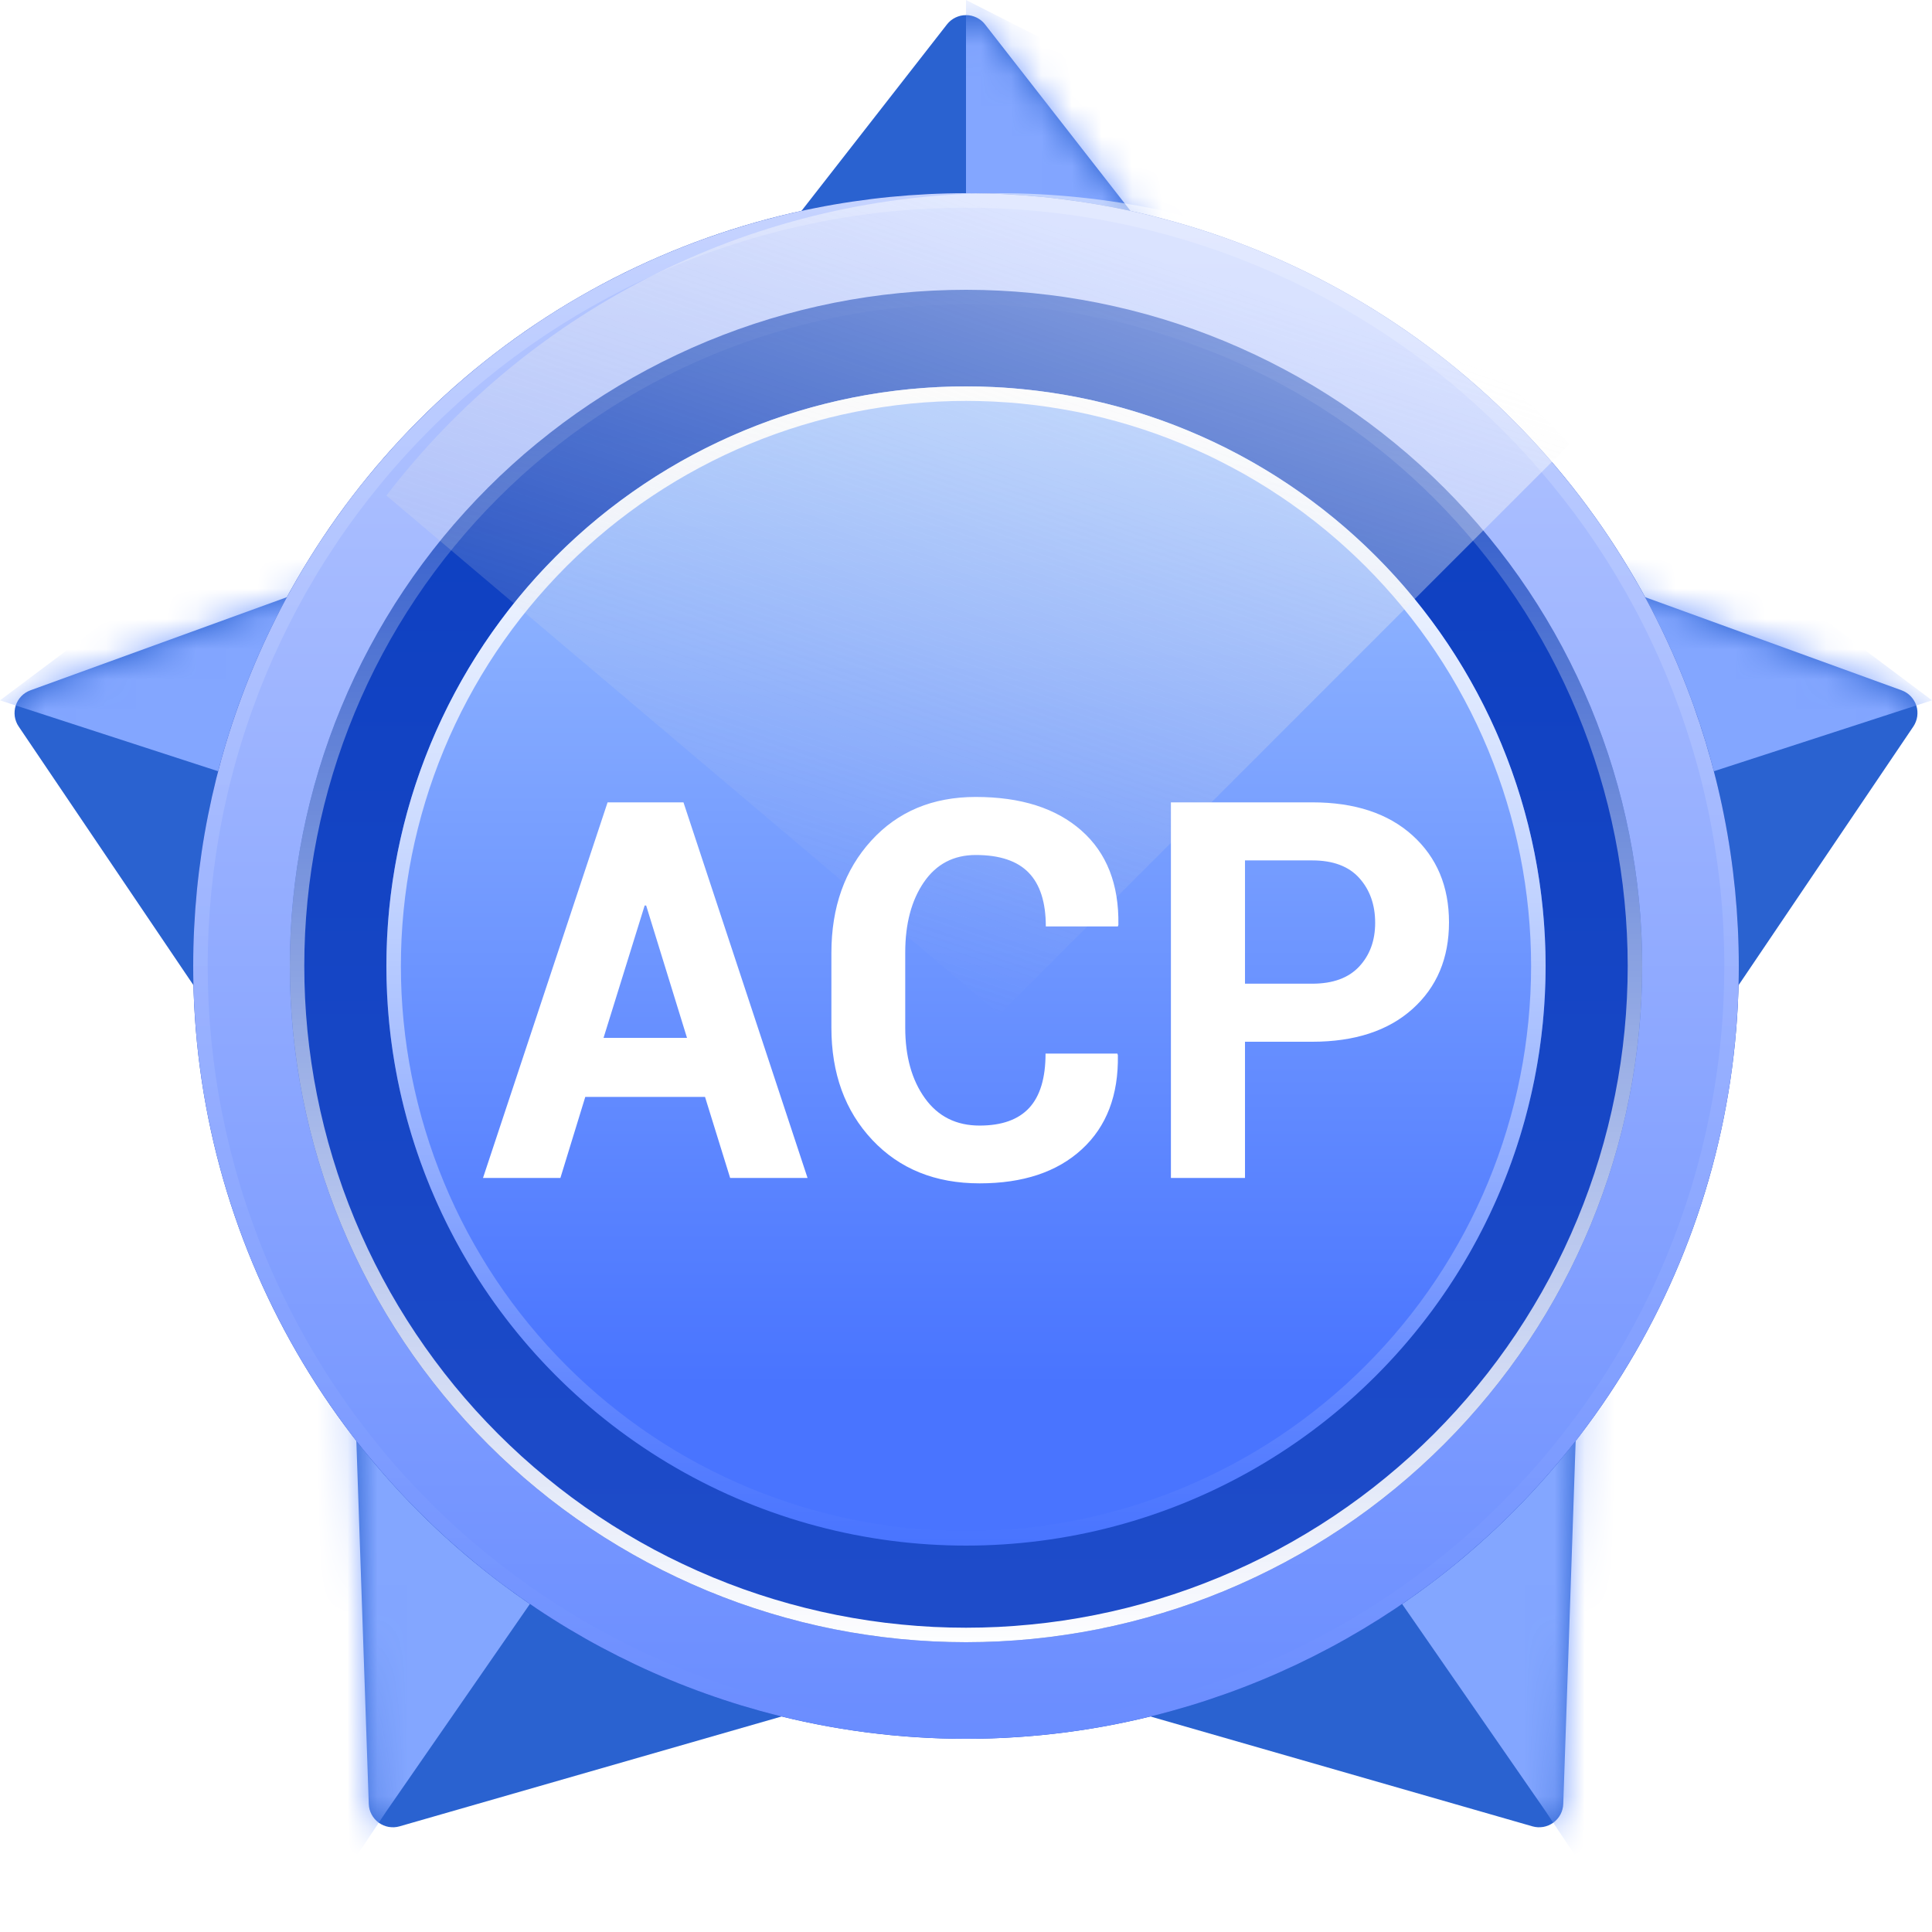
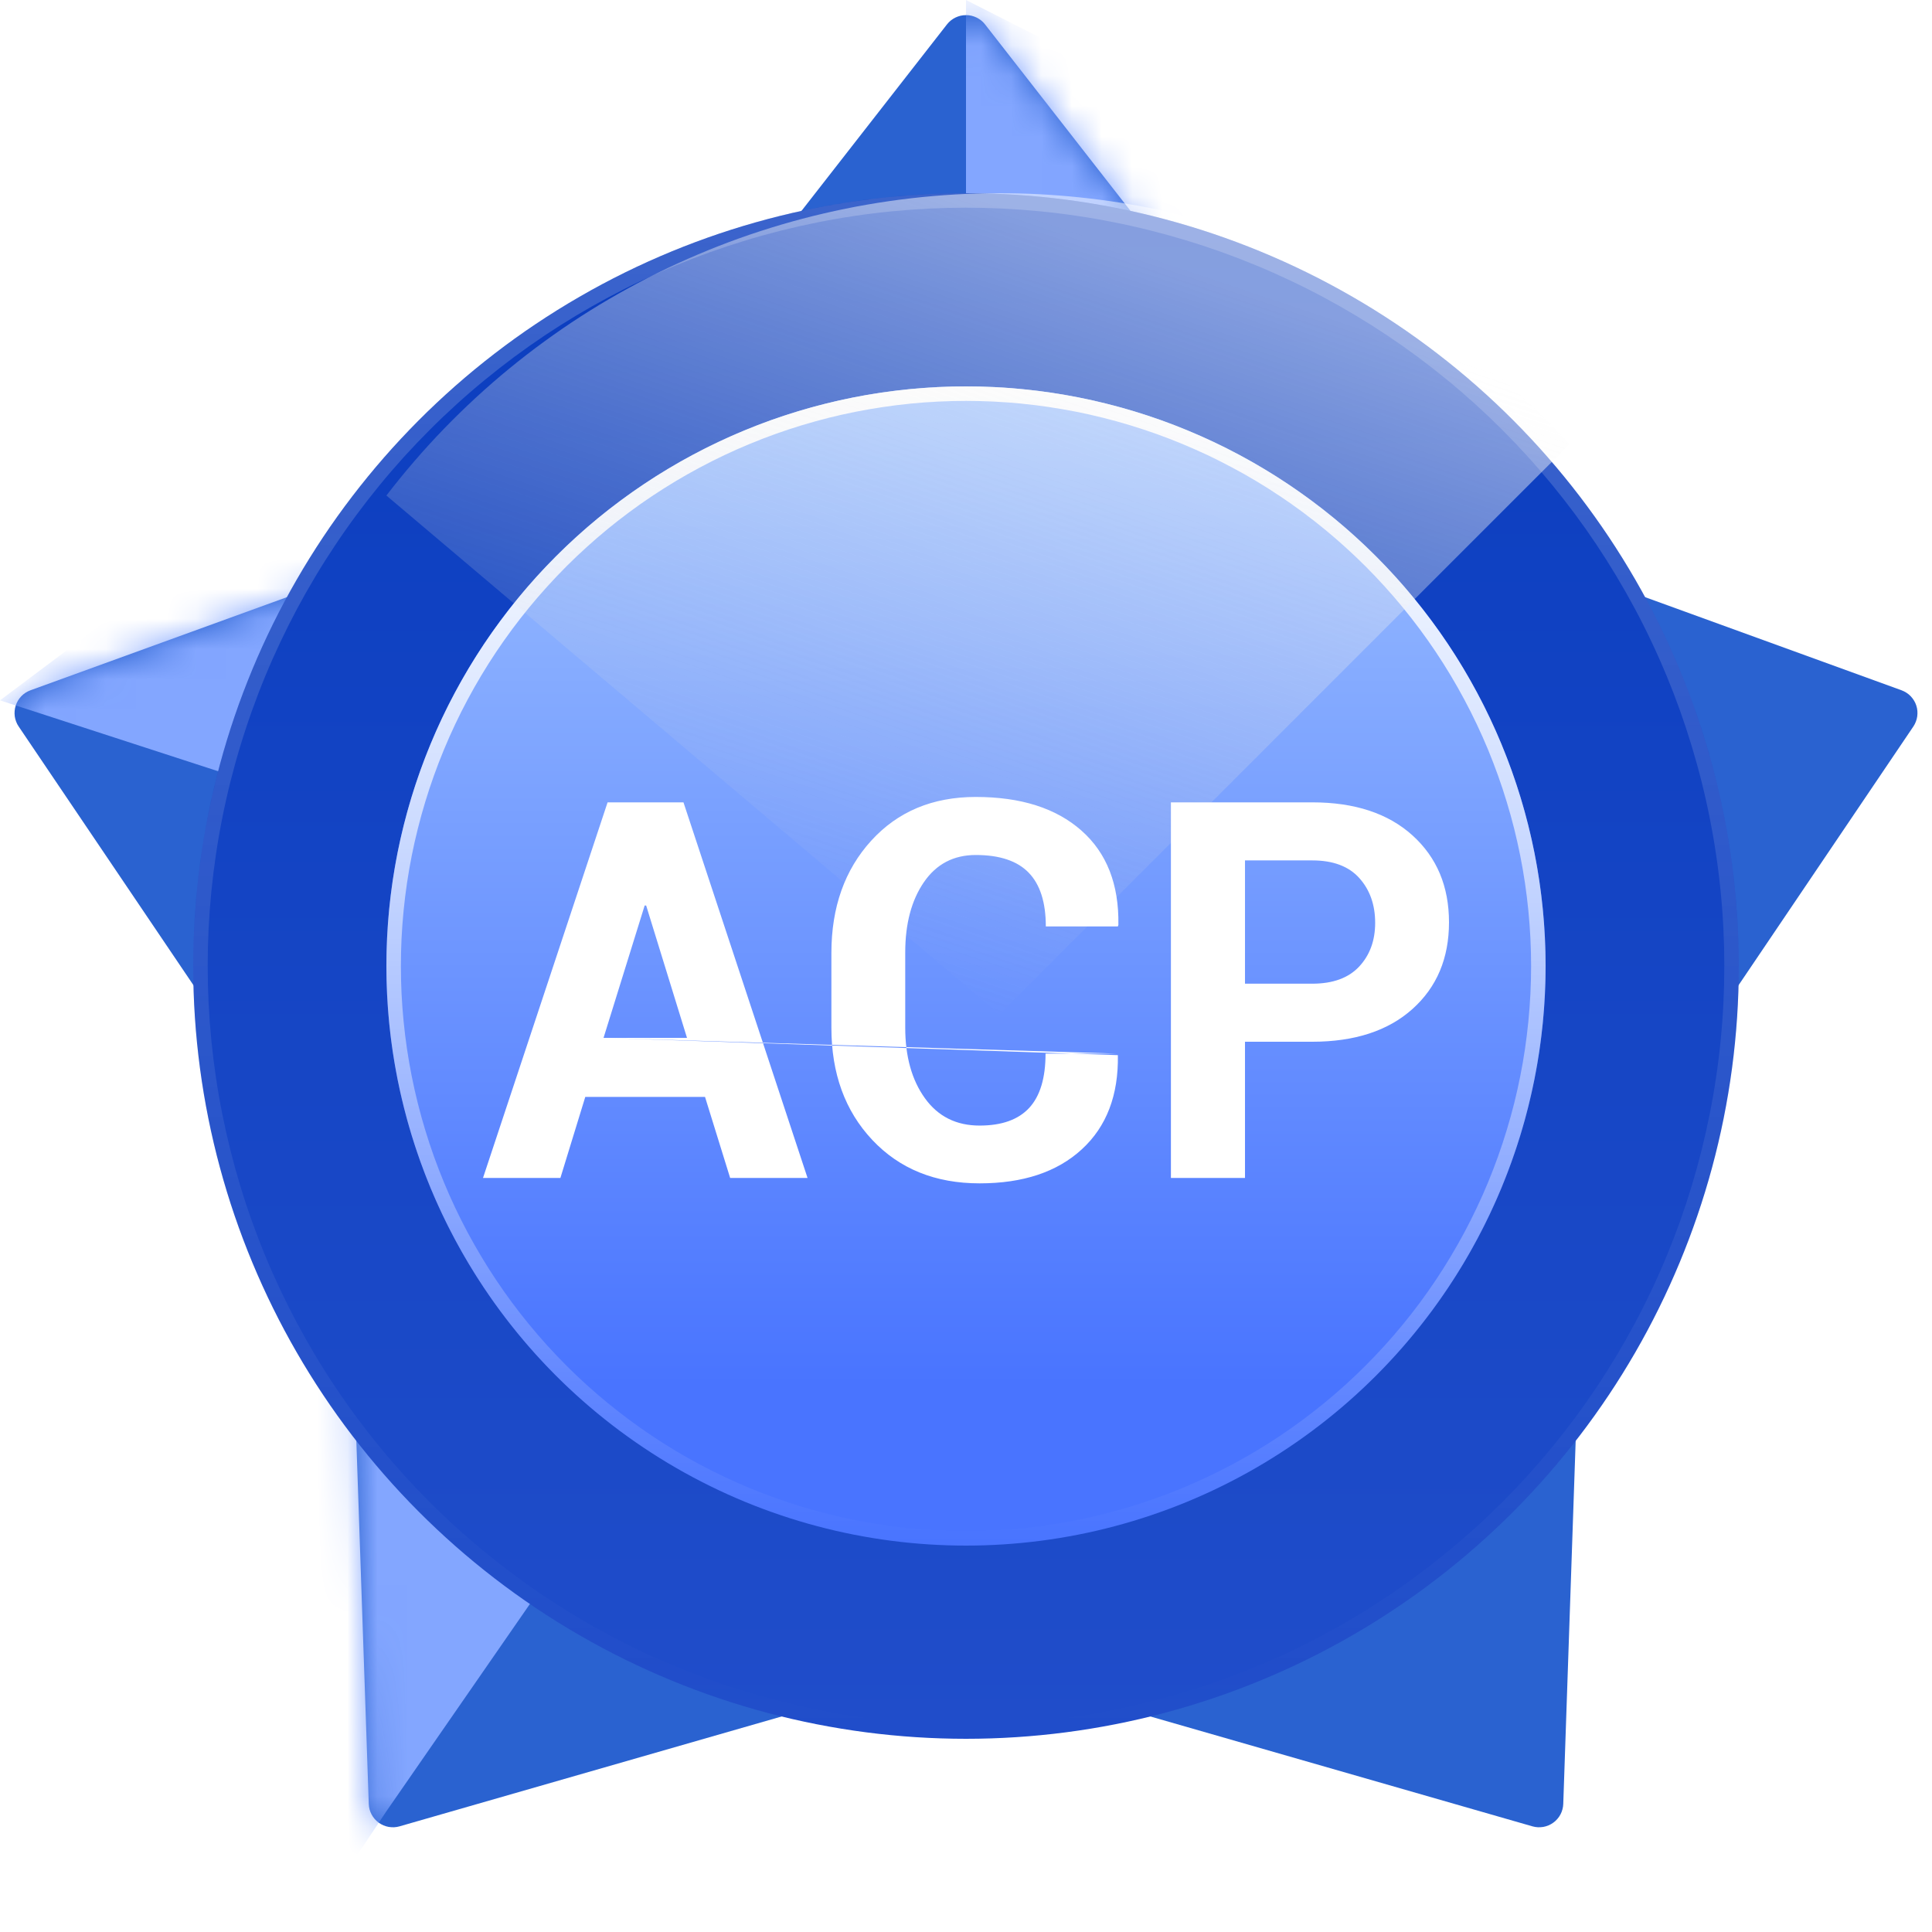
<svg xmlns="http://www.w3.org/2000/svg" fill="none" version="1.1" width="64" height="64" viewBox="0 0 64 64">
  <defs>
    <clipPath id="master_svg0_267_63437">
      <rect x="0" y="0" width="64" height="64" rx="0" />
    </clipPath>
    <mask id="master_svg1_267_63447" style="mask-type:alpha" maskUnits="objectBoundingBox">
      <g>
        <path d="M44.498,16.021Q44.64,16.203,44.856,16.281L62.992,22.867Q63.034,22.883,63.075,22.903Q63.116,22.923,63.154,22.948Q63.192,22.973,63.227,23.001Q63.262,23.03,63.294,23.063Q63.326,23.096,63.353,23.132Q63.381,23.168,63.404,23.207Q63.428,23.246,63.447,23.287Q63.465,23.328,63.48,23.372Q63.494,23.415,63.503,23.459Q63.512,23.504,63.516,23.549Q63.52,23.595,63.518,23.64Q63.517,23.686,63.511,23.731Q63.504,23.776,63.493,23.82Q63.482,23.864,63.465,23.906Q63.449,23.948,63.428,23.989Q63.407,24.029,63.382,24.067L52.58,40.054Q52.452,40.245,52.444,40.475L51.785,59.758Q51.783,59.803,51.777,59.849Q51.77,59.893,51.758,59.937Q51.746,59.981,51.73,60.024Q51.713,60.066,51.692,60.106Q51.67,60.146,51.645,60.184Q51.619,60.221,51.589,60.255Q51.559,60.29,51.526,60.321Q51.492,60.351,51.455,60.378Q51.419,60.405,51.379,60.427Q51.34,60.449,51.298,60.467Q51.256,60.485,51.212,60.498Q51.169,60.511,51.124,60.519Q51.079,60.526,51.034,60.529Q50.988,60.532,50.943,60.53Q50.898,60.527,50.853,60.52Q50.808,60.512,50.764,60.5L32.221,55.168Q32,55.104,31.779,55.168L13.236,60.5Q13.192,60.512,13.148,60.52Q13.103,60.527,13.057,60.53Q13.012,60.532,12.967,60.529Q12.921,60.526,12.876,60.519Q12.832,60.511,12.788,60.498Q12.744,60.485,12.703,60.467Q12.661,60.449,12.621,60.427Q12.582,60.405,12.545,60.378Q12.508,60.351,12.475,60.321Q12.441,60.29,12.411,60.255Q12.381,60.221,12.356,60.184Q12.33,60.146,12.309,60.106Q12.287,60.066,12.271,60.024Q12.254,59.981,12.242,59.937Q12.23,59.893,12.224,59.849Q12.217,59.803,12.216,59.758L11.556,40.475Q11.549,40.245,11.42,40.054L0.619,24.067Q0.593,24.029,0.572,23.989Q0.551,23.948,0.535,23.906Q0.519,23.864,0.507,23.82Q0.496,23.776,0.489,23.731Q0.483,23.686,0.482,23.64Q0.481,23.595,0.485,23.549Q0.489,23.504,0.498,23.459Q0.507,23.415,0.521,23.372Q0.535,23.328,0.554,23.287Q0.573,23.246,0.596,23.207Q0.619,23.168,0.647,23.132Q0.675,23.096,0.706,23.063Q0.738,23.03,0.773,23.001Q0.808,22.973,0.846,22.948Q0.884,22.923,0.925,22.903Q0.966,22.883,1.009,22.867L19.144,16.281Q19.36,16.203,19.502,16.021L31.369,0.809Q31.397,0.773,31.429,0.74Q31.461,0.708,31.496,0.679Q31.532,0.651,31.57,0.626Q31.608,0.602,31.649,0.582Q31.69,0.562,31.733,0.547Q31.776,0.531,31.82,0.521Q31.864,0.511,31.91,0.506Q31.955,0.501,32,0.501Q32.046,0.501,32.091,0.506Q32.136,0.511,32.18,0.521Q32.225,0.531,32.267,0.547Q32.31,0.562,32.351,0.582Q32.392,0.602,32.43,0.626Q32.469,0.651,32.504,0.679Q32.539,0.708,32.571,0.74Q32.603,0.773,32.631,0.809L44.498,16.021Z" fill="#FFFFFF" fill-opacity="1" />
      </g>
    </mask>
    <linearGradient x1="0.5" y1="0" x2="0.5" y2="1" id="master_svg2_267_19881">
      <stop offset="0%" stop-color="#0A3DBF" stop-opacity="1" />
      <stop offset="100%" stop-color="#204DCA" stop-opacity="1" />
    </linearGradient>
    <linearGradient x1="0.5" y1="0" x2="0.5" y2="1" id="master_svg3_267_43650">
      <stop offset="0%" stop-color="#B7C8FF" stop-opacity="1" />
      <stop offset="100%" stop-color="#6A8DFF" stop-opacity="1" />
    </linearGradient>
    <linearGradient x1="0.5" y1="0" x2="0.5" y2="1" id="master_svg4_267_43667">
      <stop offset="0%" stop-color="#9DC1FF" stop-opacity="1" />
      <stop offset="86.429%" stop-color="#4974FF" stop-opacity="1" />
    </linearGradient>
    <linearGradient x1="0.5" y1="0" x2="0.5" y2="1" id="master_svg5_267_19793">
      <stop offset="0%" stop-color="#FFFFFF" stop-opacity="0" />
      <stop offset="100%" stop-color="#FFFFFF" stop-opacity="1" />
    </linearGradient>
    <linearGradient x1="0.5" y1="0" x2="0.5" y2="1" id="master_svg6_267_43661">
      <stop offset="0%" stop-color="#FFFFFF" stop-opacity="1" />
      <stop offset="100%" stop-color="#FFFFFF" stop-opacity="0" />
    </linearGradient>
    <linearGradient x1="0.5" y1="0" x2="0.5" y2="1" id="master_svg7_267_43661">
      <stop offset="0%" stop-color="#FFFFFF" stop-opacity="1" />
      <stop offset="100%" stop-color="#FFFFFF" stop-opacity="0" />
    </linearGradient>
    <linearGradient x1="0.709" y1="0.106" x2="0.318" y2="0.912" id="master_svg8_267_43656">
      <stop offset="0%" stop-color="#FFFFFF" stop-opacity="1" />
      <stop offset="100%" stop-color="#D8D8D8" stop-opacity="0" />
    </linearGradient>
    <filter id="master_svg9_267_63465" filterUnits="objectBoundingBox" color-interpolation-filters="sRGB" x="0" y="0" width="1" height="1.062">
      <feFlood flood-opacity="0" result="BackgroundImageFix" />
      <feColorMatrix in="SourceAlpha" type="matrix" values="0 0 0 0 0 0 0 0 0 0 0 0 0 0 0 0 0 0 127 0" />
      <feOffset dy="0.8" dx="0" />
      <feGaussianBlur stdDeviation="0" />
      <feColorMatrix type="matrix" values="0 0 0 0 0.102 0 0 0 0 0.256 0 0 0 0 0.488 0 0 0 0.8 0" />
      <feBlend mode="normal" in2="BackgroundImageFix" result="effect1_dropShadow" />
      <feBlend mode="normal" in="SourceGraphic" in2="effect1_dropShadow" result="shape" />
    </filter>
  </defs>
  <g clip-path="url(#master_svg0_267_63437)">
    <g>
      <g>
        <g>
          <path d="M44.498,16.021Q44.64,16.203,44.856,16.281L62.992,22.867Q63.034,22.883,63.075,22.903Q63.116,22.923,63.154,22.948Q63.192,22.973,63.227,23.001Q63.262,23.03,63.294,23.063Q63.326,23.096,63.353,23.132Q63.381,23.168,63.404,23.207Q63.428,23.246,63.447,23.287Q63.465,23.328,63.48,23.372Q63.494,23.415,63.503,23.459Q63.512,23.504,63.516,23.549Q63.52,23.595,63.518,23.64Q63.517,23.686,63.511,23.731Q63.504,23.776,63.493,23.82Q63.482,23.864,63.465,23.906Q63.449,23.948,63.428,23.989Q63.407,24.029,63.382,24.067L52.58,40.054Q52.452,40.245,52.444,40.475L51.785,59.758Q51.783,59.803,51.777,59.849Q51.77,59.893,51.758,59.937Q51.746,59.981,51.73,60.024Q51.713,60.066,51.692,60.106Q51.67,60.146,51.645,60.184Q51.619,60.221,51.589,60.255Q51.559,60.29,51.526,60.321Q51.492,60.351,51.455,60.378Q51.419,60.405,51.379,60.427Q51.34,60.449,51.298,60.467Q51.256,60.485,51.212,60.498Q51.169,60.511,51.124,60.519Q51.079,60.526,51.034,60.529Q50.988,60.532,50.943,60.53Q50.898,60.527,50.853,60.52Q50.808,60.512,50.764,60.5L32.221,55.168Q32,55.104,31.779,55.168L13.236,60.5Q13.192,60.512,13.148,60.52Q13.103,60.527,13.057,60.53Q13.012,60.532,12.967,60.529Q12.921,60.526,12.876,60.519Q12.832,60.511,12.788,60.498Q12.744,60.485,12.703,60.467Q12.661,60.449,12.621,60.427Q12.582,60.405,12.545,60.378Q12.508,60.351,12.475,60.321Q12.441,60.29,12.411,60.255Q12.381,60.221,12.356,60.184Q12.33,60.146,12.309,60.106Q12.287,60.066,12.271,60.024Q12.254,59.981,12.242,59.937Q12.23,59.893,12.224,59.849Q12.217,59.803,12.216,59.758L11.556,40.475Q11.549,40.245,11.42,40.054L0.619,24.067Q0.593,24.029,0.572,23.989Q0.551,23.948,0.535,23.906Q0.519,23.864,0.507,23.82Q0.496,23.776,0.489,23.731Q0.483,23.686,0.482,23.64Q0.481,23.595,0.485,23.549Q0.489,23.504,0.498,23.459Q0.507,23.415,0.521,23.372Q0.535,23.328,0.554,23.287Q0.573,23.246,0.596,23.207Q0.619,23.168,0.647,23.132Q0.675,23.096,0.706,23.063Q0.738,23.03,0.773,23.001Q0.808,22.973,0.846,22.948Q0.884,22.923,0.925,22.903Q0.966,22.883,1.009,22.867L19.144,16.281Q19.36,16.203,19.502,16.021L31.369,0.809Q31.397,0.773,31.429,0.74Q31.461,0.708,31.496,0.679Q31.532,0.651,31.57,0.626Q31.608,0.602,31.649,0.582Q31.69,0.562,31.733,0.547Q31.776,0.531,31.82,0.521Q31.864,0.511,31.91,0.506Q31.955,0.501,32,0.501Q32.046,0.501,32.091,0.506Q32.136,0.511,32.18,0.521Q32.225,0.531,32.267,0.547Q32.31,0.562,32.351,0.582Q32.392,0.602,32.43,0.626Q32.469,0.651,32.504,0.679Q32.539,0.708,32.571,0.74Q32.603,0.773,32.631,0.809L44.498,16.021Z" fill="#2A62D0" fill-opacity="1" />
        </g>
        <g mask="url(#master_svg1_267_63447)">
          <g>
            <path d="M32,0L32,28.8L54.4,11.345L32,0Z" fill="#83A6FF" fill-opacity="1" />
          </g>
          <g>
-             <path d="M32,33.6L64,23.2L51.2,13.6L32,33.6Z" fill="#83A6FF" fill-opacity="1" />
-           </g>
+             </g>
          <g transform="matrix(-1,0,0,1,64,0)">
            <path d="M32,33.6L64,23.2L51.2,13.6L32,33.6Z" fill="#83A6FF" fill-opacity="1" />
          </g>
          <g>
-             <path d="M36.8,39.2L51.2,60L52.8,62.4L56,58.4L58.4,39.2L36.8,39.2Z" fill="#83A6FF" fill-opacity="1" />
-           </g>
+             </g>
          <g transform="matrix(-1,0,0,1,54.4,0)">
            <path d="M27.2,39.2L41.6,60L43.2,62.4L46.4,58.4L48.8,39.2L27.2,39.2Z" fill="#83A6FF" fill-opacity="1" />
          </g>
        </g>
      </g>
      <g>
        <g>
          <ellipse cx="32" cy="32" rx="25.6" ry="25.6" fill="url(#master_svg2_267_19881)" fill-opacity="1" />
        </g>
        <g>
-           <path d="M32,57.6Q32.629,57.6,33.256,57.569Q33.884,57.538,34.509,57.477Q35.135,57.415,35.756,57.323Q36.378,57.231,36.994,57.108Q37.611,56.985,38.22,56.833Q38.83,56.68,39.431,56.498Q40.033,56.315,40.625,56.103Q41.216,55.892,41.797,55.651Q42.377,55.411,42.946,55.142Q43.514,54.873,44.068,54.577Q44.622,54.281,45.161,53.958Q45.7,53.635,46.223,53.286Q46.745,52.936,47.25,52.562Q47.755,52.188,48.241,51.789Q48.726,51.39,49.192,50.968Q49.658,50.546,50.102,50.102Q50.546,49.658,50.968,49.192Q51.391,48.726,51.789,48.24Q52.188,47.755,52.562,47.25Q52.937,46.745,53.286,46.223Q53.635,45.7,53.958,45.161Q54.281,44.622,54.577,44.068Q54.874,43.513,55.142,42.945Q55.411,42.377,55.651,41.797Q55.892,41.216,56.104,40.624Q56.315,40.033,56.498,39.431Q56.68,38.83,56.833,38.22Q56.986,37.611,57.108,36.994Q57.231,36.378,57.323,35.756Q57.415,35.135,57.477,34.509Q57.538,33.884,57.569,33.256Q57.6,32.628,57.6,32Q57.6,31.372,57.569,30.744Q57.538,30.116,57.477,29.491Q57.415,28.865,57.323,28.244Q57.231,27.622,57.108,27.006Q56.986,26.389,56.833,25.78Q56.68,25.17,56.498,24.569Q56.315,23.967,56.104,23.376Q55.892,22.784,55.651,22.203Q55.411,21.623,55.142,21.055Q54.874,20.486,54.577,19.932Q54.281,19.378,53.958,18.839Q53.635,18.3,53.286,17.777Q52.937,17.255,52.562,16.75Q52.188,16.245,51.789,15.76Q51.391,15.274,50.968,14.808Q50.546,14.342,50.102,13.898Q49.658,13.454,49.192,13.032Q48.726,12.61,48.241,12.211Q47.755,11.812,47.25,11.438Q46.745,11.064,46.223,10.714Q45.7,10.365,45.161,10.042Q44.622,9.719,44.068,9.423Q43.514,9.127,42.946,8.858Q42.377,8.589,41.797,8.349Q41.216,8.108,40.625,7.896Q40.033,7.685,39.431,7.502Q38.83,7.32,38.22,7.167Q37.611,7.014,36.994,6.892Q36.378,6.769,35.756,6.677Q35.135,6.585,34.509,6.523Q33.884,6.462,33.256,6.431Q32.629,6.4,32,6.4Q31.372,6.4,30.744,6.431Q30.116,6.462,29.491,6.523Q28.865,6.585,28.244,6.677Q27.622,6.769,27.006,6.892Q26.389,7.014,25.78,7.167Q25.17,7.32,24.569,7.502Q23.967,7.685,23.376,7.896Q22.784,8.108,22.203,8.349Q21.623,8.589,21.055,8.858Q20.487,9.127,19.932,9.423Q19.378,9.719,18.839,10.042Q18.3,10.365,17.778,10.714Q17.255,11.064,16.75,11.438Q16.245,11.812,15.76,12.211Q15.274,12.61,14.808,13.032Q14.343,13.454,13.898,13.898Q13.454,14.342,13.032,14.808Q12.61,15.274,12.211,15.76Q11.812,16.245,11.438,16.75Q11.064,17.255,10.714,17.777Q10.365,18.3,10.042,18.839Q9.719,19.378,9.423,19.932Q9.127,20.486,8.858,21.055Q8.589,21.623,8.349,22.203Q8.108,22.784,7.897,23.376Q7.685,23.967,7.502,24.569Q7.32,25.17,7.167,25.78Q7.015,26.389,6.892,27.006Q6.769,27.622,6.677,28.244Q6.585,28.865,6.523,29.491Q6.462,30.116,6.431,30.744Q6.4,31.372,6.4,32Q6.4,32.628,6.431,33.256Q6.462,33.884,6.523,34.509Q6.585,35.135,6.677,35.756Q6.769,36.378,6.892,36.994Q7.015,37.611,7.167,38.22Q7.32,38.83,7.502,39.431Q7.685,40.033,7.897,40.624Q8.108,41.216,8.349,41.797Q8.589,42.377,8.858,42.945Q9.127,43.513,9.423,44.068Q9.719,44.622,10.042,45.161Q10.365,45.7,10.714,46.223Q11.064,46.745,11.438,47.25Q11.812,47.755,12.211,48.24Q12.61,48.726,13.032,49.192Q13.454,49.658,13.898,50.102Q14.343,50.546,14.808,50.968Q15.274,51.39,15.76,51.789Q16.245,52.188,16.75,52.562Q17.255,52.936,17.778,53.286Q18.3,53.635,18.839,53.958Q19.378,54.281,19.932,54.577Q20.487,54.873,21.055,55.142Q21.623,55.411,22.203,55.651Q22.784,55.892,23.376,56.103Q23.967,56.315,24.569,56.498Q25.17,56.68,25.78,56.833Q26.389,56.985,27.006,57.108Q27.622,57.231,28.244,57.323Q28.865,57.415,29.491,57.477Q30.116,57.538,30.744,57.569Q31.372,57.6,32,57.6ZM32,54.4Q32.55,54.4,33.099,54.373Q33.648,54.346,34.195,54.292Q34.743,54.238,35.287,54.157Q35.831,54.077,36.37,53.969Q36.909,53.862,37.443,53.729Q37.976,53.595,38.502,53.435Q39.028,53.276,39.546,53.09Q40.064,52.905,40.572,52.695Q41.08,52.484,41.577,52.249Q42.074,52.014,42.559,51.755Q43.044,51.496,43.516,51.213Q43.987,50.93,44.445,50.625Q44.902,50.319,45.344,49.992Q45.785,49.664,46.21,49.315Q46.635,48.966,47.043,48.597Q47.45,48.228,47.839,47.839Q48.228,47.45,48.597,47.043Q48.966,46.635,49.315,46.21Q49.664,45.785,49.992,45.344Q50.319,44.902,50.625,44.445Q50.93,43.987,51.213,43.516Q51.496,43.044,51.755,42.559Q52.014,42.074,52.249,41.577Q52.484,41.08,52.695,40.572Q52.905,40.064,53.09,39.546Q53.276,39.028,53.435,38.502Q53.595,37.976,53.729,37.443Q53.862,36.909,53.969,36.37Q54.077,35.831,54.157,35.287Q54.238,34.743,54.292,34.195Q54.346,33.648,54.373,33.099Q54.4,32.55,54.4,32Q54.4,31.45,54.373,30.901Q54.346,30.352,54.292,29.804Q54.238,29.257,54.157,28.713Q54.077,28.169,53.969,27.63Q53.862,27.091,53.729,26.557Q53.595,26.024,53.435,25.498Q53.276,24.971,53.09,24.454Q52.905,23.936,52.695,23.428Q52.484,22.92,52.249,22.423Q52.014,21.926,51.755,21.441Q51.496,20.956,51.213,20.484Q50.93,20.012,50.625,19.555Q50.319,19.098,49.992,18.656Q49.664,18.215,49.315,17.789Q48.966,17.364,48.597,16.957Q48.228,16.55,47.839,16.161Q47.45,15.772,47.043,15.403Q46.635,15.033,46.21,14.685Q45.785,14.336,45.344,14.008Q44.902,13.681,44.445,13.375Q43.987,13.07,43.516,12.787Q43.044,12.504,42.559,12.245Q42.074,11.986,41.577,11.751Q41.08,11.515,40.572,11.305Q40.064,11.095,39.546,10.909Q39.028,10.724,38.502,10.564Q37.976,10.405,37.443,10.271Q36.909,10.138,36.37,10.03Q35.831,9.923,35.287,9.842Q34.743,9.762,34.195,9.708Q33.648,9.654,33.099,9.627Q32.55,9.6,32,9.6Q31.45,9.6,30.901,9.627Q30.352,9.654,29.804,9.708Q29.257,9.762,28.713,9.842Q28.169,9.923,27.63,10.03Q27.091,10.138,26.557,10.271Q26.024,10.405,25.497,10.564Q24.971,10.724,24.454,10.909Q23.936,11.095,23.428,11.305Q22.92,11.515,22.423,11.751Q21.926,11.986,21.441,12.245Q20.956,12.504,20.484,12.787Q20.012,13.07,19.555,13.375Q19.098,13.681,18.656,14.008Q18.215,14.336,17.789,14.685Q17.364,15.033,16.957,15.403Q16.549,15.772,16.161,16.161Q15.772,16.55,15.403,16.957Q15.033,17.364,14.684,17.789Q14.336,18.215,14.008,18.656Q13.68,19.098,13.375,19.555Q13.069,20.012,12.787,20.484Q12.504,20.956,12.245,21.441Q11.986,21.926,11.75,22.423Q11.515,22.92,11.305,23.428Q11.094,23.936,10.909,24.454Q10.724,24.971,10.564,25.498Q10.405,26.024,10.271,26.557Q10.138,27.091,10.03,27.63Q9.923,28.169,9.842,28.713Q9.762,29.257,9.708,29.804Q9.654,30.352,9.627,30.901Q9.6,31.45,9.6,32Q9.6,32.55,9.627,33.099Q9.654,33.648,9.708,34.195Q9.762,34.743,9.842,35.287Q9.923,35.831,10.03,36.37Q10.138,36.909,10.271,37.443Q10.405,37.976,10.564,38.502Q10.724,39.028,10.909,39.546Q11.094,40.064,11.305,40.572Q11.515,41.08,11.75,41.577Q11.986,42.074,12.245,42.559Q12.504,43.044,12.787,43.516Q13.069,43.987,13.375,44.445Q13.68,44.902,14.008,45.344Q14.336,45.785,14.684,46.21Q15.033,46.635,15.403,47.043Q15.772,47.45,16.161,47.839Q16.549,48.228,16.957,48.597Q17.364,48.966,17.789,49.315Q18.215,49.664,18.656,49.992Q19.098,50.319,19.555,50.625Q20.012,50.93,20.484,51.213Q20.956,51.496,21.441,51.755Q21.926,52.014,22.423,52.249Q22.92,52.484,23.428,52.695Q23.936,52.905,24.454,53.09Q24.971,53.276,25.497,53.435Q26.024,53.595,26.557,53.729Q27.091,53.862,27.63,53.969Q28.169,54.077,28.713,54.157Q29.257,54.238,29.804,54.292Q30.352,54.346,30.901,54.373Q31.45,54.4,32,54.4Z" fill-rule="evenodd" fill="url(#master_svg3_267_43650)" fill-opacity="1" />
-         </g>
+           </g>
        <g>
          <ellipse cx="32" cy="32" rx="19.2" ry="19.2" fill="url(#master_svg4_267_43667)" fill-opacity="1" />
        </g>
        <g>
-           <path d="M54.4,32Q54.4,32.55,54.373,33.099Q54.346,33.648,54.292,34.196Q54.238,34.743,54.157,35.287Q54.077,35.831,53.969,36.37Q53.862,36.909,53.729,37.443Q53.595,37.976,53.435,38.502Q53.276,39.029,53.09,39.546Q52.905,40.064,52.695,40.572Q52.484,41.08,52.249,41.577Q52.014,42.074,51.755,42.559Q51.496,43.044,51.213,43.516Q50.93,43.988,50.625,44.445Q50.319,44.902,49.992,45.344Q49.664,45.785,49.315,46.21Q48.966,46.635,48.597,47.043Q48.228,47.45,47.839,47.839Q47.45,48.228,47.043,48.597Q46.635,48.967,46.21,49.315Q45.785,49.664,45.344,49.992Q44.902,50.319,44.445,50.625Q43.987,50.93,43.516,51.213Q43.044,51.496,42.559,51.755Q42.074,52.014,41.577,52.249Q41.08,52.484,40.572,52.695Q40.064,52.905,39.546,53.091Q39.028,53.276,38.502,53.435Q37.976,53.595,37.443,53.729Q36.909,53.862,36.37,53.97Q35.831,54.077,35.287,54.157Q34.743,54.238,34.195,54.292Q33.648,54.346,33.099,54.373Q32.55,54.4,32,54.4Q31.45,54.4,30.901,54.373Q30.352,54.346,29.804,54.292Q29.257,54.238,28.713,54.157Q28.169,54.077,27.63,53.97Q27.091,53.862,26.557,53.729Q26.024,53.595,25.497,53.435Q24.971,53.276,24.454,53.091Q23.936,52.905,23.428,52.695Q22.92,52.484,22.423,52.249Q21.926,52.014,21.441,51.755Q20.956,51.496,20.484,51.213Q20.012,50.93,19.555,50.625Q19.098,50.319,18.656,49.992Q18.214,49.664,17.789,49.315Q17.364,48.967,16.957,48.597Q16.549,48.228,16.161,47.839Q15.772,47.45,15.403,47.043Q15.033,46.635,14.684,46.21Q14.336,45.785,14.008,45.344Q13.68,44.902,13.375,44.445Q13.069,43.988,12.787,43.516Q12.504,43.044,12.245,42.559Q11.986,42.074,11.75,41.577Q11.515,41.08,11.305,40.572Q11.094,40.064,10.909,39.546Q10.724,39.029,10.564,38.502Q10.405,37.976,10.271,37.443Q10.138,36.909,10.03,36.37Q9.923,35.831,9.842,35.287Q9.762,34.743,9.708,34.196Q9.654,33.648,9.627,33.099Q9.6,32.55,9.6,32Q9.6,31.45,9.627,30.901Q9.654,30.352,9.708,29.804Q9.762,29.257,9.842,28.713Q9.923,28.169,10.03,27.63Q10.138,27.091,10.271,26.557Q10.405,26.024,10.564,25.498Q10.724,24.971,10.909,24.454Q11.094,23.936,11.305,23.428Q11.515,22.92,11.75,22.423Q11.986,21.926,12.245,21.441Q12.504,20.956,12.787,20.484Q13.069,20.012,13.375,19.555Q13.68,19.098,14.008,18.656Q14.336,18.215,14.684,17.79Q15.033,17.364,15.403,16.957Q15.772,16.55,16.161,16.161Q16.549,15.772,16.957,15.403Q17.364,15.033,17.789,14.685Q18.214,14.336,18.656,14.008Q19.098,13.681,19.555,13.375Q20.012,13.07,20.484,12.787Q20.956,12.504,21.441,12.245Q21.926,11.986,22.423,11.751Q22.92,11.515,23.428,11.305Q23.936,11.095,24.454,10.909Q24.971,10.724,25.497,10.564Q26.024,10.405,26.557,10.271Q27.091,10.138,27.63,10.03Q28.169,9.923,28.713,9.842Q29.257,9.762,29.804,9.708Q30.352,9.654,30.901,9.627Q31.45,9.6,32,9.6Q32.55,9.6,33.099,9.627Q33.648,9.654,34.195,9.708Q34.743,9.762,35.287,9.842Q35.831,9.923,36.37,10.03Q36.909,10.138,37.443,10.271Q37.976,10.405,38.502,10.564Q39.028,10.724,39.546,10.909Q40.064,11.095,40.572,11.305Q41.08,11.515,41.577,11.751Q42.074,11.986,42.559,12.245Q43.044,12.504,43.516,12.787Q43.987,13.07,44.445,13.375Q44.902,13.681,45.344,14.008Q45.785,14.336,46.21,14.685Q46.635,15.033,47.043,15.403Q47.45,15.772,47.839,16.161Q48.228,16.55,48.597,16.957Q48.966,17.364,49.315,17.79Q49.664,18.215,49.992,18.656Q50.319,19.098,50.625,19.555Q50.93,20.012,51.213,20.484Q51.496,20.956,51.755,21.441Q52.014,21.926,52.249,22.423Q52.484,22.92,52.695,23.428Q52.905,23.936,53.09,24.454Q53.276,24.971,53.435,25.498Q53.595,26.024,53.729,26.557Q53.862,27.091,53.969,27.63Q54.077,28.169,54.157,28.713Q54.238,29.257,54.292,29.804Q54.346,30.352,54.373,30.901Q54.4,31.45,54.4,32ZM53.92,32Q53.92,31.462,53.893,30.924Q53.867,30.387,53.814,29.851Q53.762,29.316,53.683,28.784Q53.604,28.251,53.499,27.724Q53.394,27.196,53.263,26.674Q53.132,26.152,52.976,25.637Q52.82,25.122,52.638,24.615Q52.457,24.109,52.251,23.612Q52.045,23.114,51.815,22.628Q51.585,22.142,51.332,21.667Q51.078,21.192,50.801,20.731Q50.525,20.269,50.226,19.822Q49.927,19.374,49.606,18.942Q49.286,18.51,48.944,18.094Q48.603,17.678,48.241,17.279Q47.88,16.881,47.5,16.5Q47.119,16.12,46.72,15.758Q46.322,15.397,45.906,15.056Q45.49,14.714,45.058,14.394Q44.625,14.073,44.178,13.774Q43.731,13.475,43.269,13.199Q42.807,12.922,42.333,12.668Q41.858,12.415,41.372,12.184Q40.885,11.954,40.388,11.749Q39.891,11.543,39.384,11.361Q38.878,11.18,38.363,11.024Q37.848,10.868,37.326,10.737Q36.804,10.606,36.276,10.501Q35.748,10.396,35.216,10.317Q34.684,10.238,34.148,10.185Q33.613,10.133,33.075,10.106Q32.538,10.08,32,10.08Q31.462,10.08,30.924,10.106Q30.387,10.133,29.851,10.185Q29.316,10.238,28.784,10.317Q28.251,10.396,27.723,10.501Q27.196,10.606,26.674,10.737Q26.152,10.868,25.637,11.024Q25.122,11.18,24.615,11.361Q24.109,11.543,23.611,11.749Q23.114,11.954,22.628,12.184Q22.141,12.415,21.667,12.668Q21.192,12.922,20.731,13.199Q20.269,13.475,19.822,13.774Q19.374,14.073,18.942,14.394Q18.51,14.714,18.094,15.056Q17.678,15.397,17.279,15.758Q16.881,16.12,16.5,16.5Q16.12,16.881,15.758,17.279Q15.397,17.678,15.055,18.094Q14.714,18.51,14.394,18.942Q14.073,19.374,13.774,19.822Q13.475,20.269,13.198,20.731Q12.922,21.192,12.668,21.667Q12.414,22.141,12.184,22.628Q11.954,23.114,11.748,23.612Q11.542,24.109,11.361,24.615Q11.18,25.122,11.024,25.637Q10.867,26.152,10.737,26.674Q10.606,27.196,10.501,27.724Q10.396,28.251,10.317,28.784Q10.238,29.316,10.185,29.851Q10.133,30.387,10.106,30.924Q10.08,31.462,10.08,32Q10.08,32.538,10.106,33.076Q10.133,33.613,10.185,34.148Q10.238,34.684,10.317,35.216Q10.396,35.749,10.501,36.276Q10.606,36.804,10.737,37.326Q10.867,37.848,11.024,38.363Q11.18,38.878,11.361,39.385Q11.542,39.891,11.748,40.388Q11.954,40.886,12.184,41.372Q12.414,41.858,12.668,42.333Q12.922,42.808,13.198,43.269Q13.475,43.731,13.774,44.178Q14.073,44.625,14.394,45.058Q14.714,45.49,15.055,45.906Q15.397,46.322,15.758,46.721Q16.12,47.119,16.5,47.5Q16.881,47.88,17.279,48.242Q17.678,48.603,18.094,48.944Q18.51,49.286,18.942,49.606Q19.374,49.927,19.822,50.226Q20.269,50.525,20.731,50.801Q21.192,51.078,21.667,51.332Q22.141,51.585,22.628,51.815Q23.114,52.045,23.611,52.251Q24.109,52.457,24.615,52.639Q25.122,52.82,25.637,52.976Q26.152,53.132,26.674,53.263Q27.196,53.394,27.723,53.499Q28.251,53.604,28.784,53.683Q29.316,53.762,29.851,53.814Q30.387,53.867,30.924,53.894Q31.462,53.92,32,53.92Q32.538,53.92,33.075,53.894Q33.613,53.867,34.148,53.814Q34.684,53.762,35.216,53.683Q35.748,53.604,36.276,53.499Q36.804,53.394,37.326,53.263Q37.848,53.132,38.363,52.976Q38.878,52.82,39.384,52.639Q39.891,52.457,40.388,52.251Q40.885,52.045,41.372,51.815Q41.858,51.585,42.333,51.332Q42.807,51.078,43.269,50.801Q43.731,50.525,44.178,50.226Q44.625,49.927,45.058,49.606Q45.49,49.286,45.906,48.944Q46.322,48.603,46.72,48.242Q47.119,47.88,47.5,47.5Q47.88,47.119,48.241,46.721Q48.603,46.322,48.944,45.906Q49.286,45.49,49.606,45.058Q49.927,44.625,50.226,44.178Q50.525,43.731,50.801,43.269Q51.078,42.808,51.332,42.333Q51.585,41.858,51.815,41.372Q52.045,40.886,52.251,40.388Q52.457,39.891,52.638,39.385Q52.82,38.878,52.976,38.363Q53.132,37.848,53.263,37.326Q53.394,36.804,53.499,36.276Q53.604,35.749,53.683,35.216Q53.762,34.684,53.814,34.148Q53.867,33.613,53.893,33.076Q53.92,32.538,53.92,32Z" fill="url(#master_svg5_267_19793)" fill-opacity="1" />
-         </g>
+           </g>
        <g>
          <path d="M51.2,32Q51.2,32.471,51.176,32.942Q51.153,33.413,51.107,33.882Q51.061,34.351,50.992,34.817Q50.923,35.284,50.831,35.746Q50.739,36.208,50.624,36.665Q50.51,37.123,50.373,37.574Q50.236,38.025,50.077,38.468Q49.918,38.912,49.738,39.348Q49.558,39.783,49.356,40.209Q49.155,40.635,48.932,41.051Q48.71,41.467,48.468,41.871Q48.226,42.275,47.964,42.667Q47.702,43.059,47.421,43.438Q47.14,43.816,46.841,44.18Q46.542,44.545,46.226,44.894Q45.909,45.243,45.576,45.577Q45.243,45.91,44.893,46.226Q44.544,46.543,44.18,46.842Q43.816,47.141,43.437,47.422Q43.058,47.703,42.666,47.964Q42.275,48.226,41.87,48.469Q41.466,48.711,41.05,48.933Q40.635,49.155,40.209,49.357Q39.783,49.558,39.347,49.739Q38.912,49.919,38.468,50.078Q38.024,50.237,37.573,50.373Q37.122,50.51,36.665,50.625Q36.208,50.739,35.745,50.831Q35.283,50.923,34.817,50.992Q34.351,51.061,33.881,51.108Q33.412,51.154,32.942,51.177Q32.471,51.2,32,51.2Q31.528,51.2,31.057,51.177Q30.587,51.154,30.118,51.108Q29.649,51.061,29.182,50.992Q28.716,50.923,28.254,50.831Q27.792,50.739,27.334,50.625Q26.877,50.51,26.426,50.373Q25.975,50.237,25.531,50.078Q25.087,49.919,24.652,49.739Q24.217,49.558,23.79,49.357Q23.364,49.155,22.949,48.933Q22.533,48.711,22.129,48.469Q21.724,48.226,21.333,47.964Q20.941,47.703,20.562,47.422Q20.184,47.141,19.819,46.842Q19.455,46.543,19.106,46.226Q18.756,45.91,18.423,45.577Q18.09,45.243,17.773,44.894Q17.457,44.545,17.158,44.181Q16.859,43.816,16.578,43.438Q16.297,43.059,16.035,42.667Q15.773,42.275,15.531,41.871Q15.289,41.467,15.067,41.051Q14.844,40.635,14.643,40.209Q14.441,39.783,14.261,39.348Q14.081,38.912,13.922,38.468Q13.763,38.025,13.626,37.574Q13.489,37.123,13.375,36.665Q13.26,36.208,13.168,35.746Q13.077,35.284,13.007,34.817Q12.938,34.351,12.892,33.882Q12.846,33.413,12.823,32.942Q12.8,32.471,12.8,32Q12.8,31.529,12.823,31.058Q12.846,30.587,12.892,30.118Q12.938,29.649,13.007,29.183Q13.077,28.717,13.168,28.254Q13.26,27.792,13.375,27.335Q13.489,26.878,13.626,26.427Q13.763,25.976,13.922,25.532Q14.081,25.088,14.261,24.653Q14.441,24.217,14.643,23.791Q14.844,23.365,15.067,22.949Q15.289,22.534,15.531,22.129Q15.773,21.725,16.035,21.333Q16.297,20.941,16.578,20.563Q16.859,20.184,17.158,19.82Q17.457,19.455,17.773,19.106Q18.09,18.757,18.423,18.424Q18.756,18.09,19.106,17.774Q19.455,17.457,19.819,17.158Q20.184,16.859,20.562,16.579Q20.941,16.298,21.333,16.036Q21.724,15.774,22.129,15.532Q22.533,15.289,22.949,15.067Q23.364,14.845,23.79,14.644Q24.217,14.442,24.652,14.262Q25.087,14.081,25.531,13.922Q25.975,13.764,26.426,13.627Q26.877,13.49,27.334,13.376Q27.792,13.261,28.254,13.169Q28.716,13.077,29.182,13.008Q29.649,12.939,30.118,12.893Q30.587,12.846,31.057,12.823Q31.528,12.8,32,12.8Q32.471,12.8,32.942,12.823Q33.412,12.846,33.881,12.893Q34.351,12.939,34.817,13.008Q35.283,13.077,35.745,13.169Q36.208,13.261,36.665,13.376Q37.122,13.49,37.573,13.627Q38.024,13.764,38.468,13.922Q38.912,14.081,39.347,14.262Q39.783,14.442,40.209,14.644Q40.635,14.845,41.05,15.067Q41.466,15.289,41.87,15.532Q42.275,15.774,42.666,16.036Q43.058,16.298,43.437,16.579Q43.816,16.859,44.18,17.158Q44.544,17.457,44.893,17.774Q45.243,18.09,45.576,18.424Q45.909,18.757,46.226,19.106Q46.542,19.455,46.841,19.82Q47.14,20.184,47.421,20.563Q47.702,20.941,47.964,21.333Q48.226,21.725,48.468,22.129Q48.71,22.534,48.932,22.949Q49.155,23.365,49.356,23.791Q49.558,24.217,49.738,24.653Q49.918,25.088,50.077,25.532Q50.236,25.976,50.373,26.427Q50.51,26.878,50.624,27.335Q50.739,27.792,50.831,28.254Q50.923,28.717,50.992,29.183Q51.061,29.649,51.107,30.118Q51.153,30.587,51.176,31.058Q51.2,31.529,51.2,32ZM50.72,32Q50.72,31.541,50.697,31.082Q50.674,30.623,50.629,30.165Q50.584,29.708,50.517,29.253Q50.45,28.799,50.36,28.348Q50.27,27.897,50.159,27.452Q50.047,27.006,49.913,26.566Q49.78,26.126,49.625,25.694Q49.47,25.261,49.295,24.836Q49.119,24.412,48.922,23.996Q48.726,23.581,48.509,23.176Q48.292,22.77,48.056,22.376Q47.82,21.982,47.565,21.6Q47.309,21.218,47.036,20.849Q46.762,20.48,46.47,20.124Q46.179,19.769,45.87,19.429Q45.562,19.088,45.237,18.763Q44.912,18.438,44.571,18.13Q44.231,17.821,43.875,17.529Q43.52,17.238,43.151,16.964Q42.782,16.69,42.4,16.435Q42.018,16.18,41.624,15.943Q41.229,15.707,40.824,15.491Q40.419,15.274,40.003,15.077Q39.588,14.881,39.163,14.705Q38.739,14.529,38.306,14.374Q37.873,14.22,37.434,14.086Q36.994,13.953,36.548,13.841Q36.102,13.729,35.652,13.64Q35.201,13.55,34.746,13.483Q34.292,13.415,33.834,13.37Q33.377,13.325,32.918,13.303Q32.459,13.28,32,13.28Q31.54,13.28,31.081,13.303Q30.622,13.325,30.165,13.37Q29.707,13.415,29.253,13.483Q28.798,13.55,28.347,13.64Q27.897,13.729,27.451,13.841Q27.005,13.953,26.565,14.086Q26.126,14.22,25.693,14.374Q25.26,14.529,24.836,14.705Q24.411,14.881,23.996,15.077Q23.58,15.274,23.175,15.491Q22.77,15.707,22.376,15.943Q21.981,16.18,21.599,16.435Q21.217,16.69,20.848,16.964Q20.479,17.238,20.124,17.529Q19.768,17.821,19.428,18.13Q19.087,18.438,18.762,18.763Q18.438,19.088,18.129,19.429Q17.82,19.769,17.529,20.124Q17.237,20.48,16.963,20.849Q16.69,21.218,16.434,21.6Q16.179,21.982,15.943,22.376Q15.707,22.77,15.49,23.176Q15.273,23.581,15.077,23.996Q14.88,24.412,14.705,24.836Q14.529,25.261,14.374,25.694Q14.219,26.126,14.086,26.566Q13.952,27.006,13.841,27.452Q13.729,27.897,13.639,28.348Q13.55,28.799,13.482,29.253Q13.415,29.708,13.37,30.165Q13.325,30.623,13.302,31.082Q13.28,31.541,13.28,32Q13.28,32.46,13.302,32.919Q13.325,33.378,13.37,33.835Q13.415,34.292,13.482,34.747Q13.55,35.202,13.639,35.652Q13.729,36.103,13.841,36.549Q13.952,36.995,14.086,37.434Q14.219,37.874,14.374,38.307Q14.529,38.739,14.705,39.164Q14.88,39.589,15.077,40.004Q15.273,40.419,15.49,40.825Q15.707,41.23,15.943,41.624Q16.179,42.018,16.434,42.4Q16.69,42.783,16.963,43.152Q17.237,43.521,17.529,43.876Q17.82,44.231,18.129,44.572Q18.438,44.912,18.762,45.237Q19.087,45.562,19.428,45.871Q19.768,46.179,20.124,46.471Q20.479,46.762,20.848,47.036Q21.217,47.31,21.599,47.565Q21.981,47.821,22.376,48.057Q22.77,48.293,23.175,48.51Q23.58,48.726,23.996,48.923Q24.411,49.119,24.836,49.295Q25.26,49.471,25.693,49.626Q26.126,49.781,26.565,49.914Q27.005,50.047,27.451,50.159Q27.897,50.271,28.347,50.36Q28.798,50.45,29.253,50.518Q29.707,50.585,30.165,50.63Q30.622,50.675,31.081,50.698Q31.54,50.72,32,50.72Q32.459,50.72,32.918,50.698Q33.377,50.675,33.834,50.63Q34.292,50.585,34.746,50.518Q35.201,50.45,35.652,50.36Q36.102,50.271,36.548,50.159Q36.994,50.047,37.434,49.914Q37.873,49.781,38.306,49.626Q38.739,49.471,39.163,49.295Q39.588,49.119,40.003,48.923Q40.419,48.726,40.824,48.51Q41.229,48.293,41.624,48.057Q42.018,47.821,42.4,47.565Q42.782,47.31,43.151,47.036Q43.52,46.762,43.875,46.471Q44.231,46.179,44.571,45.871Q44.912,45.562,45.237,45.237Q45.562,44.912,45.87,44.572Q46.179,44.231,46.47,43.876Q46.762,43.521,47.036,43.152Q47.309,42.783,47.565,42.4Q47.82,42.018,48.056,41.624Q48.292,41.23,48.509,40.825Q48.726,40.419,48.922,40.004Q49.119,39.589,49.295,39.164Q49.47,38.739,49.625,38.307Q49.78,37.874,49.913,37.434Q50.047,36.995,50.159,36.549Q50.27,36.103,50.36,35.652Q50.45,35.202,50.517,34.747Q50.584,34.292,50.629,33.835Q50.674,33.378,50.697,32.919Q50.72,32.46,50.72,32Z" fill="url(#master_svg6_267_43661)" fill-opacity="1" />
        </g>
        <g style="opacity:0.2;">
          <path d="M57.6,32Q57.6,32.628,57.569,33.256Q57.538,33.884,57.477,34.509Q57.415,35.135,57.323,35.756Q57.231,36.378,57.108,36.994Q56.986,37.611,56.833,38.22Q56.68,38.83,56.498,39.431Q56.315,40.033,56.104,40.624Q55.892,41.216,55.651,41.797Q55.411,42.377,55.142,42.945Q54.874,43.513,54.577,44.068Q54.281,44.622,53.958,45.161Q53.635,45.7,53.286,46.223Q52.937,46.745,52.562,47.25Q52.188,47.755,51.789,48.24Q51.391,48.726,50.968,49.192Q50.546,49.658,50.102,50.102Q49.658,50.546,49.192,50.968Q48.726,51.39,48.241,51.789Q47.755,52.188,47.25,52.562Q46.745,52.936,46.223,53.286Q45.7,53.635,45.161,53.958Q44.622,54.281,44.068,54.577Q43.514,54.873,42.946,55.142Q42.377,55.411,41.797,55.651Q41.216,55.892,40.625,56.103Q40.033,56.315,39.431,56.498Q38.83,56.68,38.22,56.833Q37.611,56.985,36.994,57.108Q36.378,57.231,35.756,57.323Q35.135,57.415,34.509,57.477Q33.884,57.538,33.256,57.569Q32.629,57.6,32,57.6Q31.372,57.6,30.744,57.569Q30.116,57.538,29.491,57.477Q28.865,57.415,28.244,57.323Q27.622,57.231,27.006,57.108Q26.389,56.985,25.78,56.833Q25.17,56.68,24.569,56.498Q23.967,56.315,23.376,56.103Q22.784,55.892,22.203,55.651Q21.623,55.411,21.055,55.142Q20.487,54.873,19.932,54.577Q19.378,54.281,18.839,53.958Q18.3,53.635,17.778,53.286Q17.255,52.936,16.75,52.562Q16.245,52.188,15.76,51.789Q15.274,51.39,14.808,50.968Q14.343,50.546,13.898,50.102Q13.454,49.658,13.032,49.192Q12.61,48.726,12.211,48.24Q11.812,47.755,11.438,47.25Q11.064,46.745,10.714,46.223Q10.365,45.7,10.042,45.161Q9.719,44.622,9.423,44.068Q9.127,43.513,8.858,42.945Q8.589,42.377,8.349,41.797Q8.108,41.216,7.897,40.624Q7.685,40.033,7.502,39.431Q7.32,38.83,7.167,38.22Q7.015,37.611,6.892,36.994Q6.769,36.378,6.677,35.756Q6.585,35.135,6.523,34.509Q6.462,33.884,6.431,33.256Q6.4,32.628,6.4,32Q6.4,31.372,6.431,30.744Q6.462,30.116,6.523,29.491Q6.585,28.865,6.677,28.244Q6.769,27.622,6.892,27.006Q7.015,26.389,7.167,25.78Q7.32,25.17,7.502,24.569Q7.685,23.967,7.897,23.376Q8.108,22.784,8.349,22.203Q8.589,21.623,8.858,21.055Q9.127,20.486,9.423,19.932Q9.719,19.378,10.042,18.839Q10.365,18.3,10.714,17.777Q11.064,17.255,11.438,16.75Q11.812,16.245,12.211,15.76Q12.61,15.274,13.032,14.808Q13.454,14.342,13.898,13.898Q14.343,13.454,14.808,13.032Q15.274,12.61,15.76,12.211Q16.245,11.812,16.75,11.438Q17.255,11.064,17.778,10.714Q18.3,10.365,18.839,10.042Q19.378,9.719,19.932,9.423Q20.487,9.127,21.055,8.858Q21.623,8.589,22.203,8.349Q22.784,8.108,23.376,7.896Q23.967,7.685,24.569,7.502Q25.17,7.32,25.78,7.167Q26.389,7.014,27.006,6.892Q27.622,6.769,28.244,6.677Q28.865,6.585,29.491,6.523Q30.116,6.462,30.744,6.431Q31.372,6.4,32,6.4Q32.629,6.4,33.256,6.431Q33.884,6.462,34.509,6.523Q35.135,6.585,35.756,6.677Q36.378,6.769,36.994,6.892Q37.611,7.014,38.22,7.167Q38.83,7.32,39.431,7.502Q40.033,7.685,40.625,7.896Q41.216,8.108,41.797,8.349Q42.377,8.589,42.946,8.858Q43.514,9.127,44.068,9.423Q44.622,9.719,45.161,10.042Q45.7,10.365,46.223,10.714Q46.745,11.064,47.25,11.438Q47.755,11.812,48.241,12.211Q48.726,12.61,49.192,13.032Q49.658,13.454,50.102,13.898Q50.546,14.342,50.968,14.808Q51.391,15.274,51.789,15.76Q52.188,16.245,52.562,16.75Q52.937,17.255,53.286,17.777Q53.635,18.3,53.958,18.839Q54.281,19.378,54.577,19.932Q54.874,20.486,55.142,21.055Q55.411,21.623,55.651,22.203Q55.892,22.784,56.104,23.376Q56.315,23.967,56.498,24.569Q56.68,25.17,56.833,25.78Q56.986,26.389,57.108,27.006Q57.231,27.622,57.323,28.244Q57.415,28.865,57.477,29.491Q57.538,30.116,57.569,30.744Q57.6,31.372,57.6,32ZM57.12,32Q57.12,31.383,57.09,30.767Q57.06,30.151,56.999,29.538Q56.939,28.924,56.848,28.314Q56.758,27.704,56.637,27.099Q56.517,26.494,56.367,25.896Q56.217,25.298,56.038,24.708Q55.859,24.118,55.652,23.537Q55.444,22.957,55.208,22.387Q54.972,21.817,54.708,21.26Q54.445,20.702,54.154,20.158Q53.863,19.615,53.546,19.086Q53.229,18.557,52.887,18.044Q52.544,17.531,52.177,17.036Q51.809,16.541,51.418,16.064Q51.027,15.587,50.613,15.13Q50.199,14.674,49.763,14.237Q49.327,13.801,48.87,13.387Q48.413,12.973,47.936,12.582Q47.459,12.191,46.964,11.823Q46.469,11.456,45.956,11.113Q45.443,10.771,44.914,10.454Q44.385,10.137,43.842,9.846Q43.298,9.555,42.74,9.292Q42.183,9.028,41.613,8.792Q41.043,8.556,40.463,8.348Q39.882,8.141,39.292,7.962Q38.702,7.783,38.104,7.633Q37.506,7.483,36.901,7.363Q36.296,7.242,35.686,7.152Q35.076,7.061,34.462,7.001Q33.849,6.941,33.233,6.91Q32.617,6.88,32,6.88Q31.383,6.88,30.768,6.91Q30.152,6.941,29.538,7.001Q28.924,7.061,28.314,7.152Q27.704,7.242,27.099,7.363Q26.495,7.483,25.896,7.633Q25.298,7.783,24.708,7.962Q24.118,8.141,23.537,8.348Q22.957,8.556,22.387,8.792Q21.817,9.028,21.26,9.292Q20.703,9.555,20.159,9.846Q19.615,10.137,19.086,10.454Q18.557,10.771,18.044,11.113Q17.531,11.456,17.036,11.823Q16.541,12.191,16.064,12.582Q15.587,12.973,15.131,13.387Q14.674,13.801,14.238,14.237Q13.802,14.674,13.387,15.13Q12.973,15.587,12.582,16.064Q12.191,16.541,11.824,17.036Q11.456,17.531,11.114,18.044Q10.771,18.557,10.454,19.086Q10.137,19.615,9.846,20.158Q9.556,20.702,9.292,21.26Q9.028,21.817,8.792,22.387Q8.556,22.957,8.349,23.537Q8.141,24.118,7.962,24.708Q7.783,25.298,7.633,25.896Q7.483,26.494,7.363,27.099Q7.242,27.704,7.152,28.314Q7.062,28.924,7.001,29.538Q6.941,30.151,6.91,30.767Q6.88,31.383,6.88,32Q6.88,32.617,6.91,33.233Q6.941,33.848,7.001,34.462Q7.062,35.076,7.152,35.686Q7.242,36.296,7.363,36.901Q7.483,37.505,7.633,38.104Q7.783,38.702,7.962,39.292Q8.141,39.882,8.349,40.463Q8.556,41.043,8.792,41.613Q9.028,42.183,9.292,42.74Q9.556,43.298,9.846,43.841Q10.137,44.385,10.454,44.914Q10.771,45.443,11.114,45.956Q11.456,46.469,11.824,46.964Q12.191,47.459,12.582,47.936Q12.973,48.413,13.387,48.87Q13.802,49.326,14.238,49.762Q14.674,50.199,15.131,50.613Q15.587,51.027,16.064,51.418Q16.541,51.809,17.036,52.177Q17.531,52.544,18.044,52.886Q18.557,53.229,19.086,53.546Q19.615,53.863,20.159,54.154Q20.703,54.445,21.26,54.708Q21.817,54.972,22.387,55.208Q22.957,55.444,23.537,55.652Q24.118,55.859,24.708,56.038Q25.298,56.217,25.896,56.367Q26.495,56.517,27.099,56.637Q27.704,56.758,28.314,56.848Q28.924,56.939,29.538,56.999Q30.152,57.059,30.768,57.09Q31.383,57.12,32,57.12Q32.617,57.12,33.233,57.09Q33.849,57.059,34.462,56.999Q35.076,56.939,35.686,56.848Q36.296,56.758,36.901,56.637Q37.506,56.517,38.104,56.367Q38.702,56.217,39.292,56.038Q39.882,55.859,40.463,55.652Q41.043,55.444,41.613,55.208Q42.183,54.972,42.74,54.708Q43.298,54.445,43.842,54.154Q44.385,53.863,44.914,53.546Q45.443,53.229,45.956,52.886Q46.469,52.544,46.964,52.177Q47.459,51.809,47.936,51.418Q48.413,51.027,48.87,50.613Q49.327,50.199,49.763,49.762Q50.199,49.326,50.613,48.87Q51.027,48.413,51.418,47.936Q51.809,47.459,52.177,46.964Q52.544,46.469,52.887,45.956Q53.229,45.443,53.546,44.914Q53.863,44.385,54.154,43.841Q54.445,43.298,54.708,42.74Q54.972,42.183,55.208,41.613Q55.444,41.043,55.652,40.463Q55.859,39.882,56.038,39.292Q56.217,38.702,56.367,38.104Q56.517,37.505,56.637,36.901Q56.758,36.296,56.848,35.686Q56.939,35.076,56.999,34.462Q57.06,33.848,57.09,33.233Q57.12,32.617,57.12,32Z" fill="url(#master_svg7_267_43661)" fill-opacity="1" />
        </g>
        <g style="opacity:0.5;mix-blend-mode:soft-light">
          <path d="M51.993,14.715Q51.545,14.226,51.072,13.76Q50.599,13.294,50.103,12.853Q49.606,12.413,49.088,11.999Q48.569,11.584,48.03,11.197Q47.49,10.81,46.931,10.452Q46.373,10.094,45.796,9.765Q45.22,9.436,44.627,9.137Q44.034,8.838,43.426,8.571Q42.819,8.303,42.198,8.068Q41.578,7.832,40.946,7.629Q40.314,7.426,39.672,7.255Q39.03,7.085,38.381,6.949Q37.731,6.812,37.075,6.709Q36.42,6.606,35.759,6.538Q35.099,6.469,34.436,6.434Q33.773,6.4,33.11,6.4Q32.376,6.4,31.644,6.442Q30.912,6.484,30.184,6.568Q29.455,6.652,28.733,6.777Q28.011,6.902,27.296,7.069Q26.582,7.235,25.879,7.442Q25.176,7.649,24.485,7.896Q23.795,8.143,23.12,8.43Q22.445,8.716,21.787,9.04Q21.13,9.364,20.492,9.726Q19.854,10.087,19.237,10.484Q18.621,10.882,18.029,11.314Q17.436,11.746,16.869,12.211Q16.302,12.676,15.763,13.173Q15.224,13.67,14.714,14.196Q14.204,14.723,13.725,15.279Q13.246,15.834,12.8,16.415L33.109,33.6L51.993,14.715Z" fill-rule="evenodd" fill="url(#master_svg8_267_43656)" fill-opacity="1" style="mix-blend-mode:soft-light" />
        </g>
        <g filter="url(#master_svg9_267_63465)">
-           <path d="M23.355,35.537L19.388,35.537L18.564,38.221L16,38.221L20.127,25.779L22.641,25.779L26.751,38.221L24.187,38.221L23.355,35.537ZM19.993,33.581L22.758,33.581L21.405,29.197L21.355,29.197L19.993,33.581ZM37.014,34.102L37.031,34.153Q37.065,36.144,35.837,37.272Q34.61,38.4,32.45,38.4Q30.248,38.4,28.894,36.96Q27.541,35.52,27.541,33.239L27.541,30.77Q27.541,28.497,28.861,27.048Q30.18,25.6,32.324,25.6Q34.56,25.6,35.821,26.711Q37.081,27.822,37.048,29.838L37.031,29.889L34.644,29.889Q34.644,28.693,34.076,28.108Q33.509,27.523,32.324,27.523Q31.223,27.523,30.605,28.424Q29.987,29.325,29.987,30.752L29.987,33.239Q29.987,34.674,30.639,35.58Q31.29,36.486,32.45,36.486Q33.551,36.486,34.093,35.901Q34.635,35.315,34.635,34.102L37.014,34.102ZM41.242,33.709L41.242,38.221L38.788,38.221L38.788,25.779L43.47,25.779Q45.579,25.779,46.79,26.873Q48,27.967,48,29.753Q48,31.539,46.79,32.624Q45.579,33.709,43.47,33.709L41.242,33.709ZM41.242,31.786L43.47,31.786Q44.495,31.786,45.025,31.218Q45.554,30.65,45.554,29.77Q45.554,28.873,45.029,28.287Q44.504,27.702,43.47,27.702L41.242,27.702L41.242,31.786Z" fill="#FFFFFF" fill-opacity="1" />
+           <path d="M23.355,35.537L19.388,35.537L18.564,38.221L16,38.221L20.127,25.779L22.641,25.779L26.751,38.221L24.187,38.221L23.355,35.537ZM19.993,33.581L22.758,33.581L21.405,29.197L21.355,29.197L19.993,33.581ZL37.031,34.153Q37.065,36.144,35.837,37.272Q34.61,38.4,32.45,38.4Q30.248,38.4,28.894,36.96Q27.541,35.52,27.541,33.239L27.541,30.77Q27.541,28.497,28.861,27.048Q30.18,25.6,32.324,25.6Q34.56,25.6,35.821,26.711Q37.081,27.822,37.048,29.838L37.031,29.889L34.644,29.889Q34.644,28.693,34.076,28.108Q33.509,27.523,32.324,27.523Q31.223,27.523,30.605,28.424Q29.987,29.325,29.987,30.752L29.987,33.239Q29.987,34.674,30.639,35.58Q31.29,36.486,32.45,36.486Q33.551,36.486,34.093,35.901Q34.635,35.315,34.635,34.102L37.014,34.102ZM41.242,33.709L41.242,38.221L38.788,38.221L38.788,25.779L43.47,25.779Q45.579,25.779,46.79,26.873Q48,27.967,48,29.753Q48,31.539,46.79,32.624Q45.579,33.709,43.47,33.709L41.242,33.709ZM41.242,31.786L43.47,31.786Q44.495,31.786,45.025,31.218Q45.554,30.65,45.554,29.77Q45.554,28.873,45.029,28.287Q44.504,27.702,43.47,27.702L41.242,27.702L41.242,31.786Z" fill="#FFFFFF" fill-opacity="1" />
        </g>
      </g>
    </g>
  </g>
</svg>